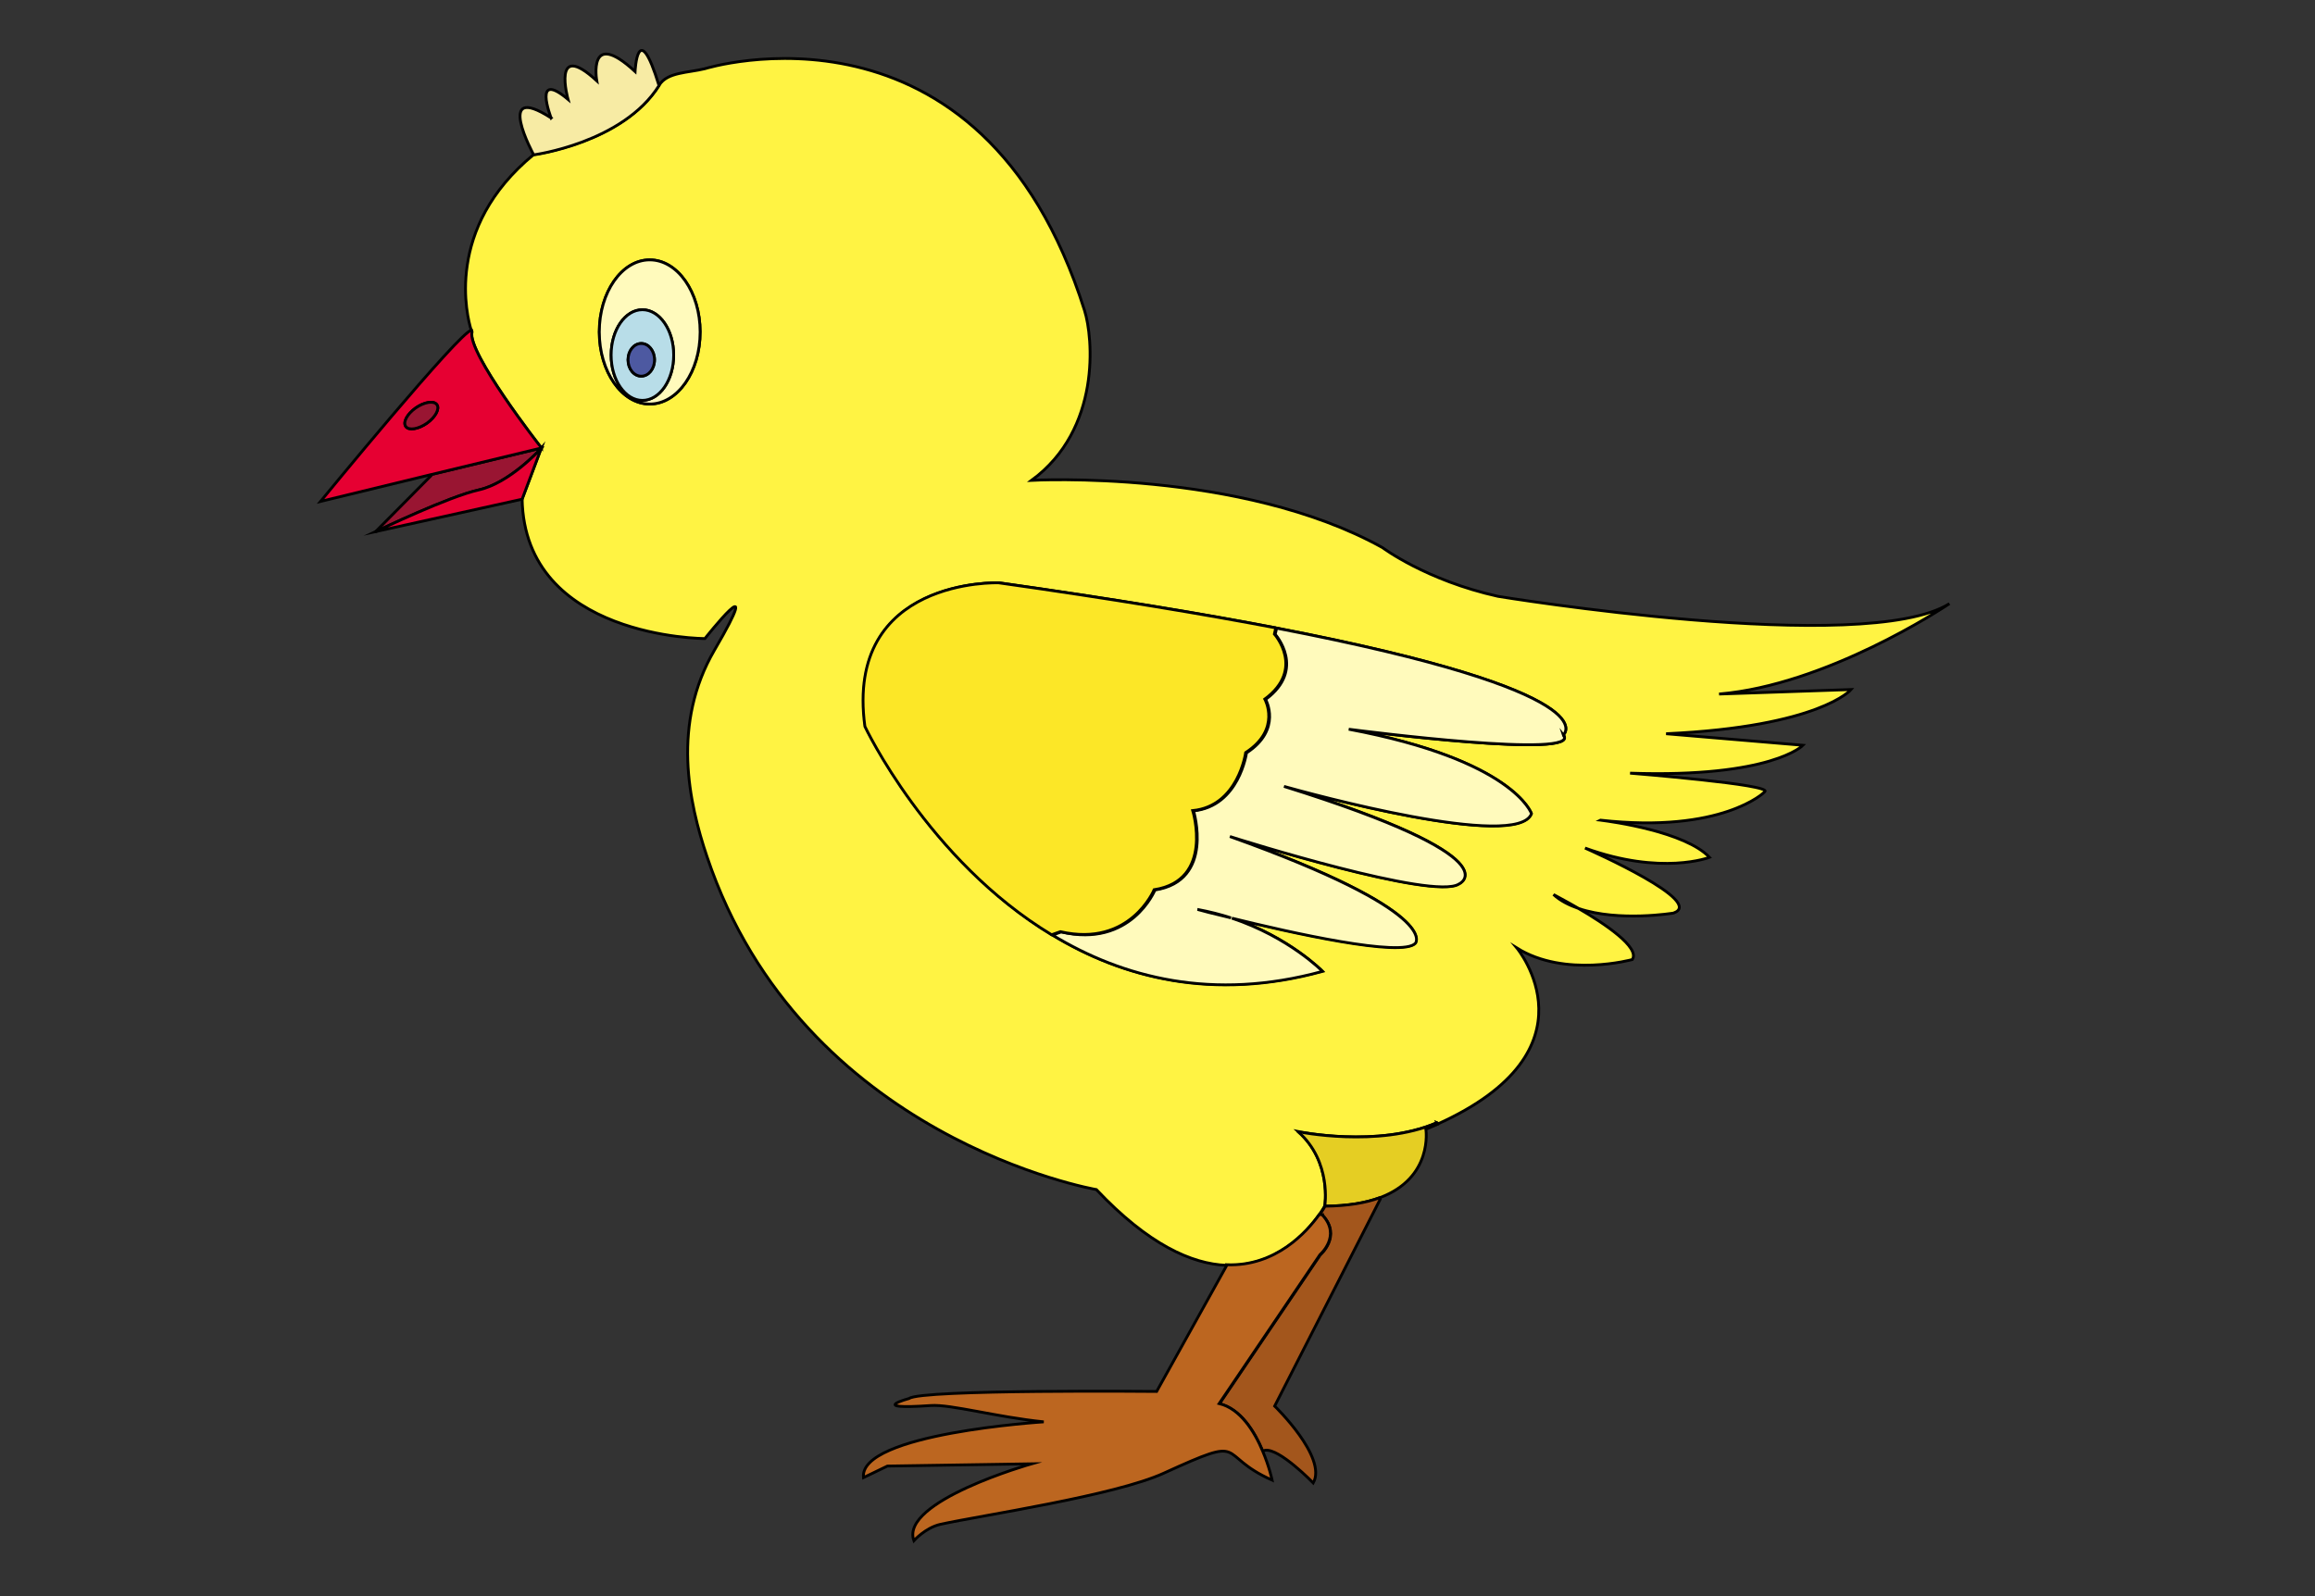
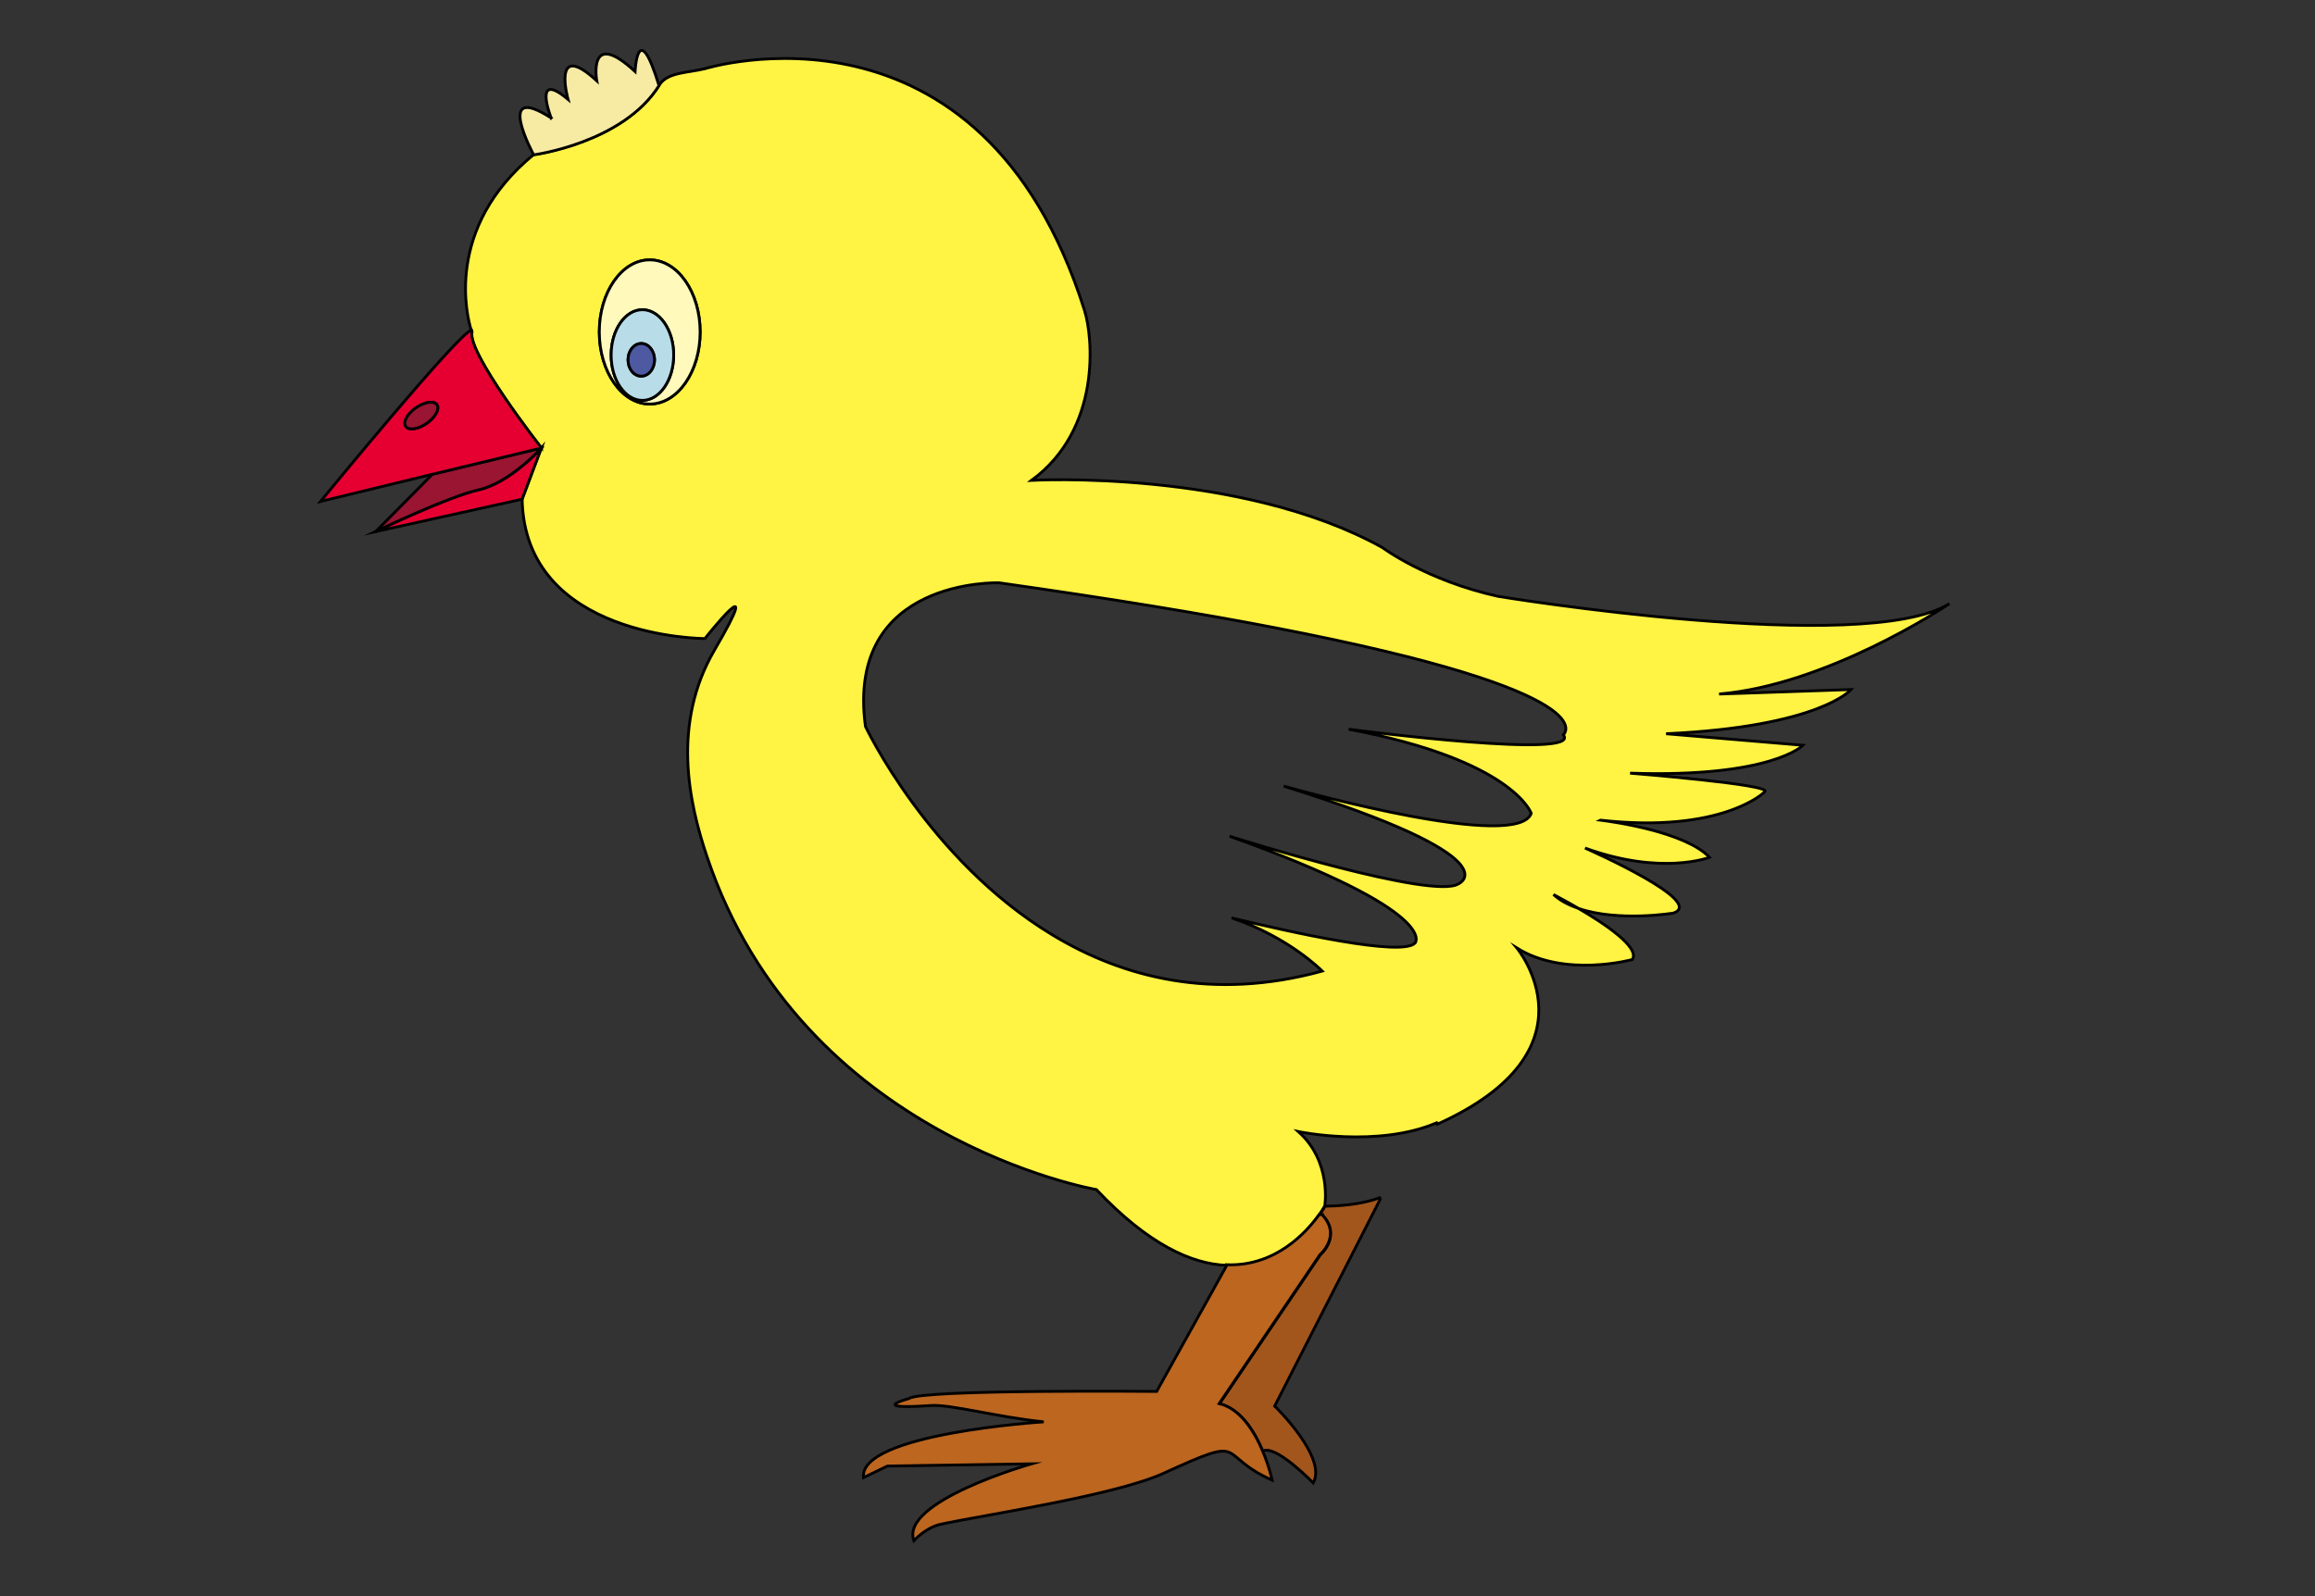
<svg xmlns="http://www.w3.org/2000/svg" id="layer_x5F_www.ABC-color.com" enable-background="new 0 0 822 567" xml:space="preserve" viewBox="0 0 822 567" version="1.1" y="0px" x="0px">
  <rect x="0" y="0" width="822" height="567" fill="#333333" stroke="none" />
  <rect height="567" x="0" width="822" display="none" fill="#FFFFFF" />
  <path id="ABC-color.com" d="m568.3 291.3c4.101 0.5 30.101 4.101 38.7 13.2 0 0-17 6.6-44.2-3.3 2.5 1.1 43 19.1 31.399 23.1 0 0-19.3 3.2-33.601-1.6 9.2 5.399 21.801 13.8 19 18.1 0 0-23.899 6.601-41-4.1 0 0 30.2 36.3-28.3 62.6l-0.2-0.5c-21.101 9-49.101 3.101-49.101 3.101 12 10.699 9.4 26.399 9.4 26.399s-0.7 1.3-2.101 3.3c-4.3 6.1-15.3 18.5-32.9 17.8-12.2-0.5-27.601-7.302-46.101-26.9 0 0-104.4-17.9-138.2-118.1-6.6-19.5-12.6-47.4 2.6-73.5 18.801-32.2-3.399-4.1-3.399-4.1s-64 0-64.9-49.6l6.801-18.1c-0.601-0.8-26.4-34-24.7-41.3 0.1-0.4 0-0.6-0.2-0.6-1.4-4.5-9.7-36.1 22.2-62.3 0 0 31.7-4.2 44.6-24.7 2.9-4.6 10.101-4.3 16.2-5.8 0 0 98.1-30.6 134.8 85.9 3 9.5 6 42.1-18.8 60.3 0 0 74.199-4.1 124.6 23.9 0 0 15.399 11.6 41 17.3 0 0 130.2 21.4 160.3 2.6-2.5 1.7-43.8 28.9-81.8 32.1l46.899-1.6s-11.101 13.2-65.7 15.7l48.601 4.1s-11.101 11.6-61.399 9.9c0 0 51.2 4.1 47.8 6.6 0 0.2-15.2 14.9-58.3 10.1zm-89.4-32.3c4.601 0.6 83.199 10.7 76.199 2 0 0 17.5-14.9-102.1-38-25.8-5-58-10.3-98.199-16 0 0-54.7-2-47.5 51 0 0 22.3 47.4 66.3 74 24.899 15.1 56.899 23.6 95.899 12.9 0 0-11.8-12.102-32.199-18.9 20.601 5 60.699 14 65.199 8.9 0 0 9.301-11-65.899-37.9 4.101 1.3 72.301 22.7 81.301 16.9 0 0 20.5-8.9-62.101-34.7 8.899 2.5 83 22.899 87.899 9.7 0.1 0.1-6.2-18.9-64.8-29.9zm81.7 63.7c-4.6-2.7-8.399-4.601-9-5 2.5 2.3 5.6 3.8 9 5zm-312-204.8c0-14.1-8-25.6-17.899-25.6-9.9 0-17.9 11.5-17.9 25.6s8 25.6 17.9 25.6c9.9 0 17.9-11.5 17.9-25.6z" stroke="#000000" stroke-miterlimit="10" fill="#FFF343" />
-   <path stroke="#000000" stroke-miterlimit="10" d="m425.2 323c1 0.3 5.5 1.5 11.899 3-3.7-1.2-7.6-2.2-11.9-3zm129.9-62c7 8.7-71.601-1.4-76.199-2 58.6 11 64.899 30 64.899 30-4.899 13.1-79-7.2-87.899-9.7 82.6 25.8 62.1 34.7 62.1 34.7-9 5.8-77.301-15.6-81.301-16.9 75.2 26.9 65.9 37.9 65.9 37.9-4.6 5.2-44.6-3.8-65.199-8.9 20.4 6.8 32.2 18.9 32.2 18.9-39 10.7-71 2.2-95.899-12.9l3.101-1.1c24.8 5.8 33.3-14.9 33.3-14.9 21.3-3.3 13.7-28.1 13.7-28.1 16.2-1.7 18.8-20.6 18.8-20.6 12.801-8.3 6.801-19 6.801-19 14.5-10.7 3.399-23.1 3.399-23.1l0.5-2.2c119.3 23 101.8 37.9 101.8 37.9z" fill="#FFFABC" />
-   <path stroke="#000000" stroke-miterlimit="10" d="m510.2 398.8l0.2 0.5c-1.301 0.601-2.7 1.2-4.101 1.8 0 0 2.699 17.2-16.399 24.302-4.899 1.8-11.301 3-19.5 3 0 0 2.601-15.7-9.399-26.4 0.1-0.1 28.1 5.8 49.2-3.2z" fill="#E5CE23" />
  <path stroke="#000000" stroke-miterlimit="10" d="m489.9 425.4l0.199 0.5-37.5 73.5s18.801 18.198 13.7 27.3c0 0-12-12.4-17.101-11.602l-0.8 0.302c-2.9-6.9-7.801-15-15.4-16.802l35.801-52.898s7.699-6.602 0.899-14h-1.3c1.399-2 2.1-3.3 2.1-3.3 8.2-0.1 14.5-1.2 19.4-3z" fill="#A3561C" />
  <path stroke="#000000" stroke-miterlimit="10" d="m469.6 431.6c6.801 7.4-0.899 14-0.899 14l-35.8 52.9c7.5 1.8 12.5 9.9 15.399 16.8 2.399 5.602 3.399 10.4 3.399 10.4-20.5-9.102-7.699-16.5-38.399-2.5-17.4 8-64.8 15-79.4 18.2-5.3 1.198-9.399 5.8-9.399 5.8-5.101-14 41.8-27.3 41.8-27.3l-51.2 0.8-8.5 4.1c-1.7-15.7 64-19.8 64-19.8-16.7-1.7-33.1-6.3-40.1-5.8-23 1.6-7.7-2.5-7.7-2.5 4.3-3.3 87.899-2.5 87.899-2.5l24.8-44.602v-0.4c17.5 0.7 28.5-11.7 32.9-17.8h1.199v0.2z" fill="#BC6620" />
-   <path id="www.ABC-color.com" d="m453 223l-0.5 2.2s11.1 12.4-3.4 23.1c0 0 6 10.7-6.8 19 0 0-2.601 19-18.8 20.601 0 0 7.699 24.801-13.7 28.101 0 0-8.5 20.601-33.3 14.899l-3.101 1.101c-44-26.601-66.3-74-66.3-74-7.2-53 47.5-51 47.5-51 40.4 5.7 72.6 11.1 98.4 16z" stroke="#000000" stroke-miterlimit="10" fill="#FCE727" />
  <path stroke="#000000" stroke-miterlimit="10" d="m230.7 92.3c9.899 0 17.899 11.5 17.899 25.6s-8 25.6-17.899 25.6c-9.9 0-17.9-11.5-17.9-25.6s8-25.6 17.9-25.6zm8.5 33.8c0-8.9-5-16.1-11.101-16.1-6.1 0-11.1 7.2-11.1 16.1s5 16.1 11.1 16.1c6.1 0 11.1-7.2 11.1-16.1z" fill="#FFFABC" />
  <path stroke="#000000" stroke-miterlimit="10" d="m228.1 110c6.101 0 11.101 7.2 11.101 16.1s-5 16.1-11.101 16.1c-6.1 0-11.1-7.2-11.1-16.1s5-16.1 11.1-16.1zm4.3 17.8c0-3.2-2.1-5.8-4.699-5.8-2.601 0-4.7 2.6-4.7 5.8s2.1 5.8 4.7 5.8c2.6-0.1 4.7-2.6 4.7-5.8z" fill="#B8DDE8" />
  <path stroke="#000000" stroke-miterlimit="10" d="m227.7 122c2.6 0 4.699 2.6 4.699 5.8s-2.1 5.8-4.699 5.8c-2.601 0-4.7-2.6-4.7-5.8s2.1-5.8 4.7-5.8z" fill="#4D59A1" />
  <path stroke="#000000" stroke-miterlimit="10" d="m195.7 41.9c-0.2-0.5-6.601-17.2 6-6.6 0 0-6-21.5 10.199-6.6 0 0-3.399-19 13.601-3.3 0 0 0.899-19.8 8.5 5-12.8 20.4-44.5 24.6-44.5 24.6s-14.3-26.3 6.2-13.1z" fill="#F7EBA4" />
  <path stroke="#000000" stroke-miterlimit="10" d="m192.3 159.1c-0.7 0.8-11.4 12.4-22.2 14.9-10.8 2.4-35.1 14.1-36.6 14.8h-0.1l19.6-19.8-0.101-0.4 39.4-9.5z" fill="#991532" />
  <path stroke="#000000" stroke-miterlimit="10" d="m192.3 159.1l-39.4 9.5-39.1 9.5s49.8-60.8 53.6-60.8c0.101 0.4 0.2 0.6 0.2 0.6-1.8 7.3 24 40.4 24.7 41.2zm-40.7-8.8c3-2.2 4.601-5.1 3.5-6.6-1.1-1.5-4.5-0.9-7.5 1.2-3 2.2-4.6 5.1-3.5 6.6s4.5 0.9 7.5-1.2z" fill="#E60032" />
  <path stroke="#000000" stroke-miterlimit="10" d="m192.2 159.2l-6.801 18.1-52 11.5c1.5-0.7 25.9-12.4 36.601-14.8 10.8-2.4 21.6-14.1 22.2-14.8z" fill="#E60032" />
  <path stroke="#000000" stroke-miterlimit="10" d="m155.1 143.7c1.101 1.4-0.399 4.4-3.5 6.6-3 2.1-6.399 2.7-7.5 1.2-1.1-1.5 0.4-4.4 3.5-6.6 3-2.1 6.4-2.7 7.5-1.2z" fill="#991532" />
</svg>